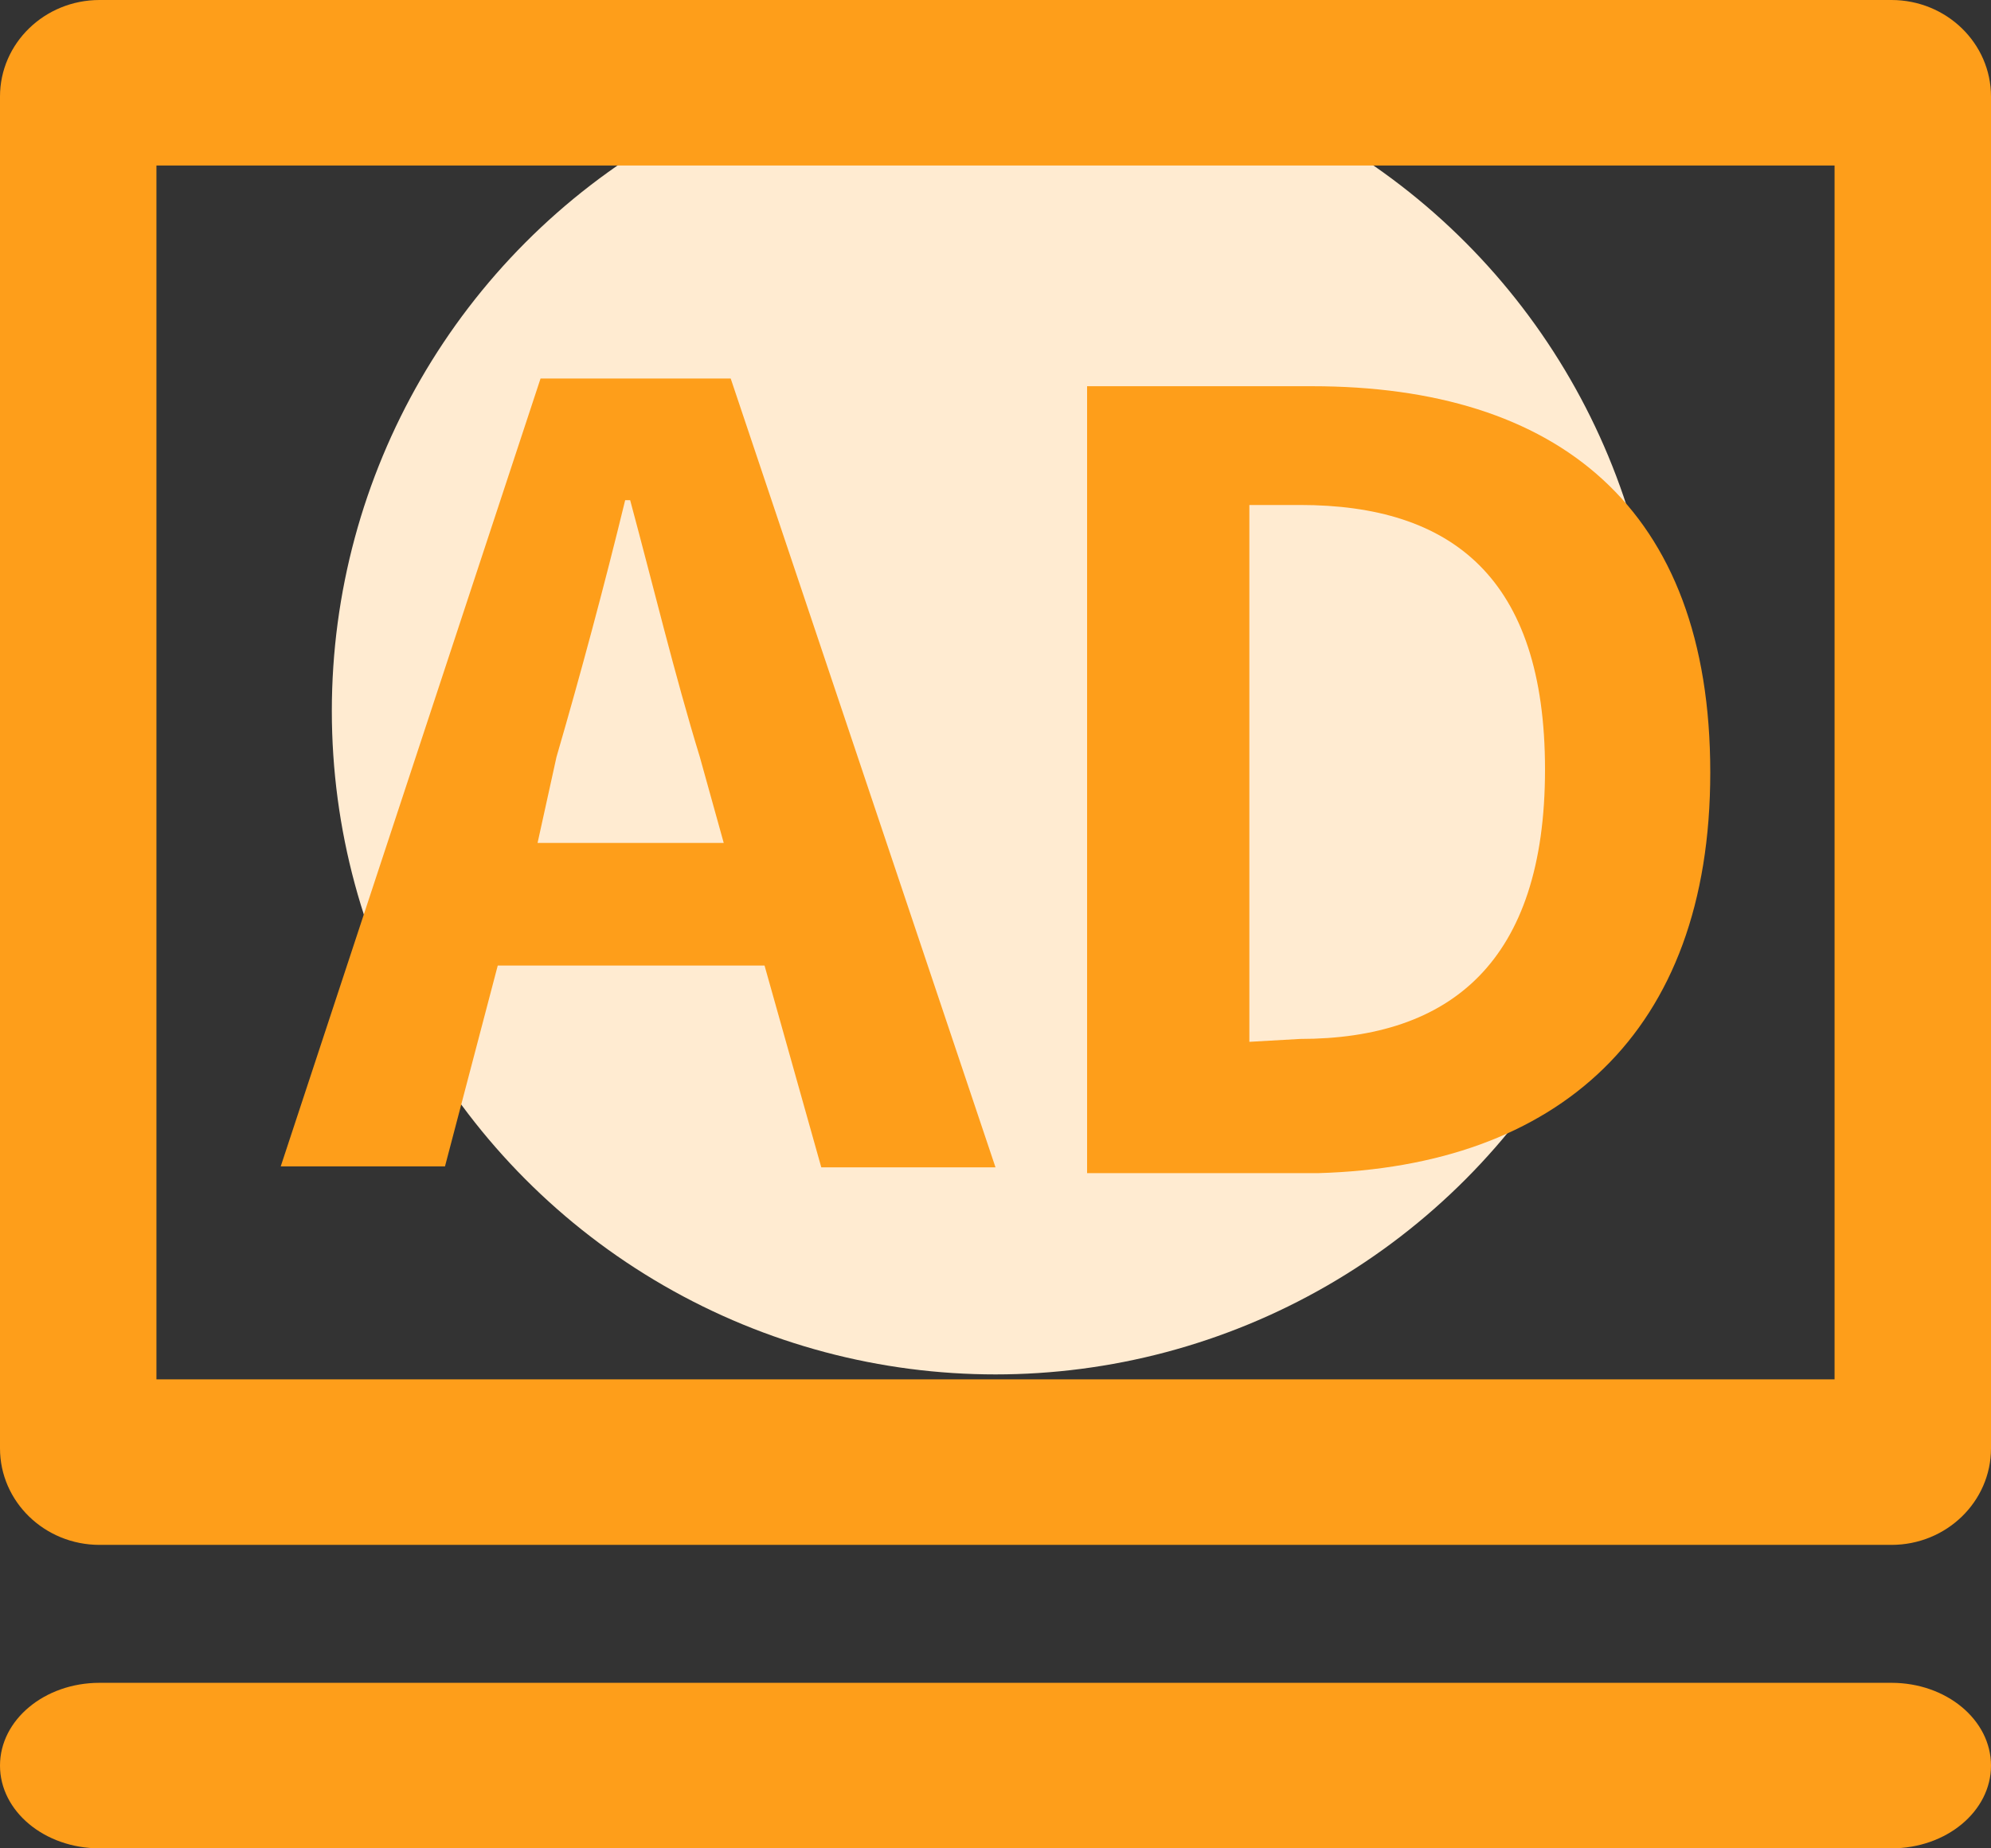
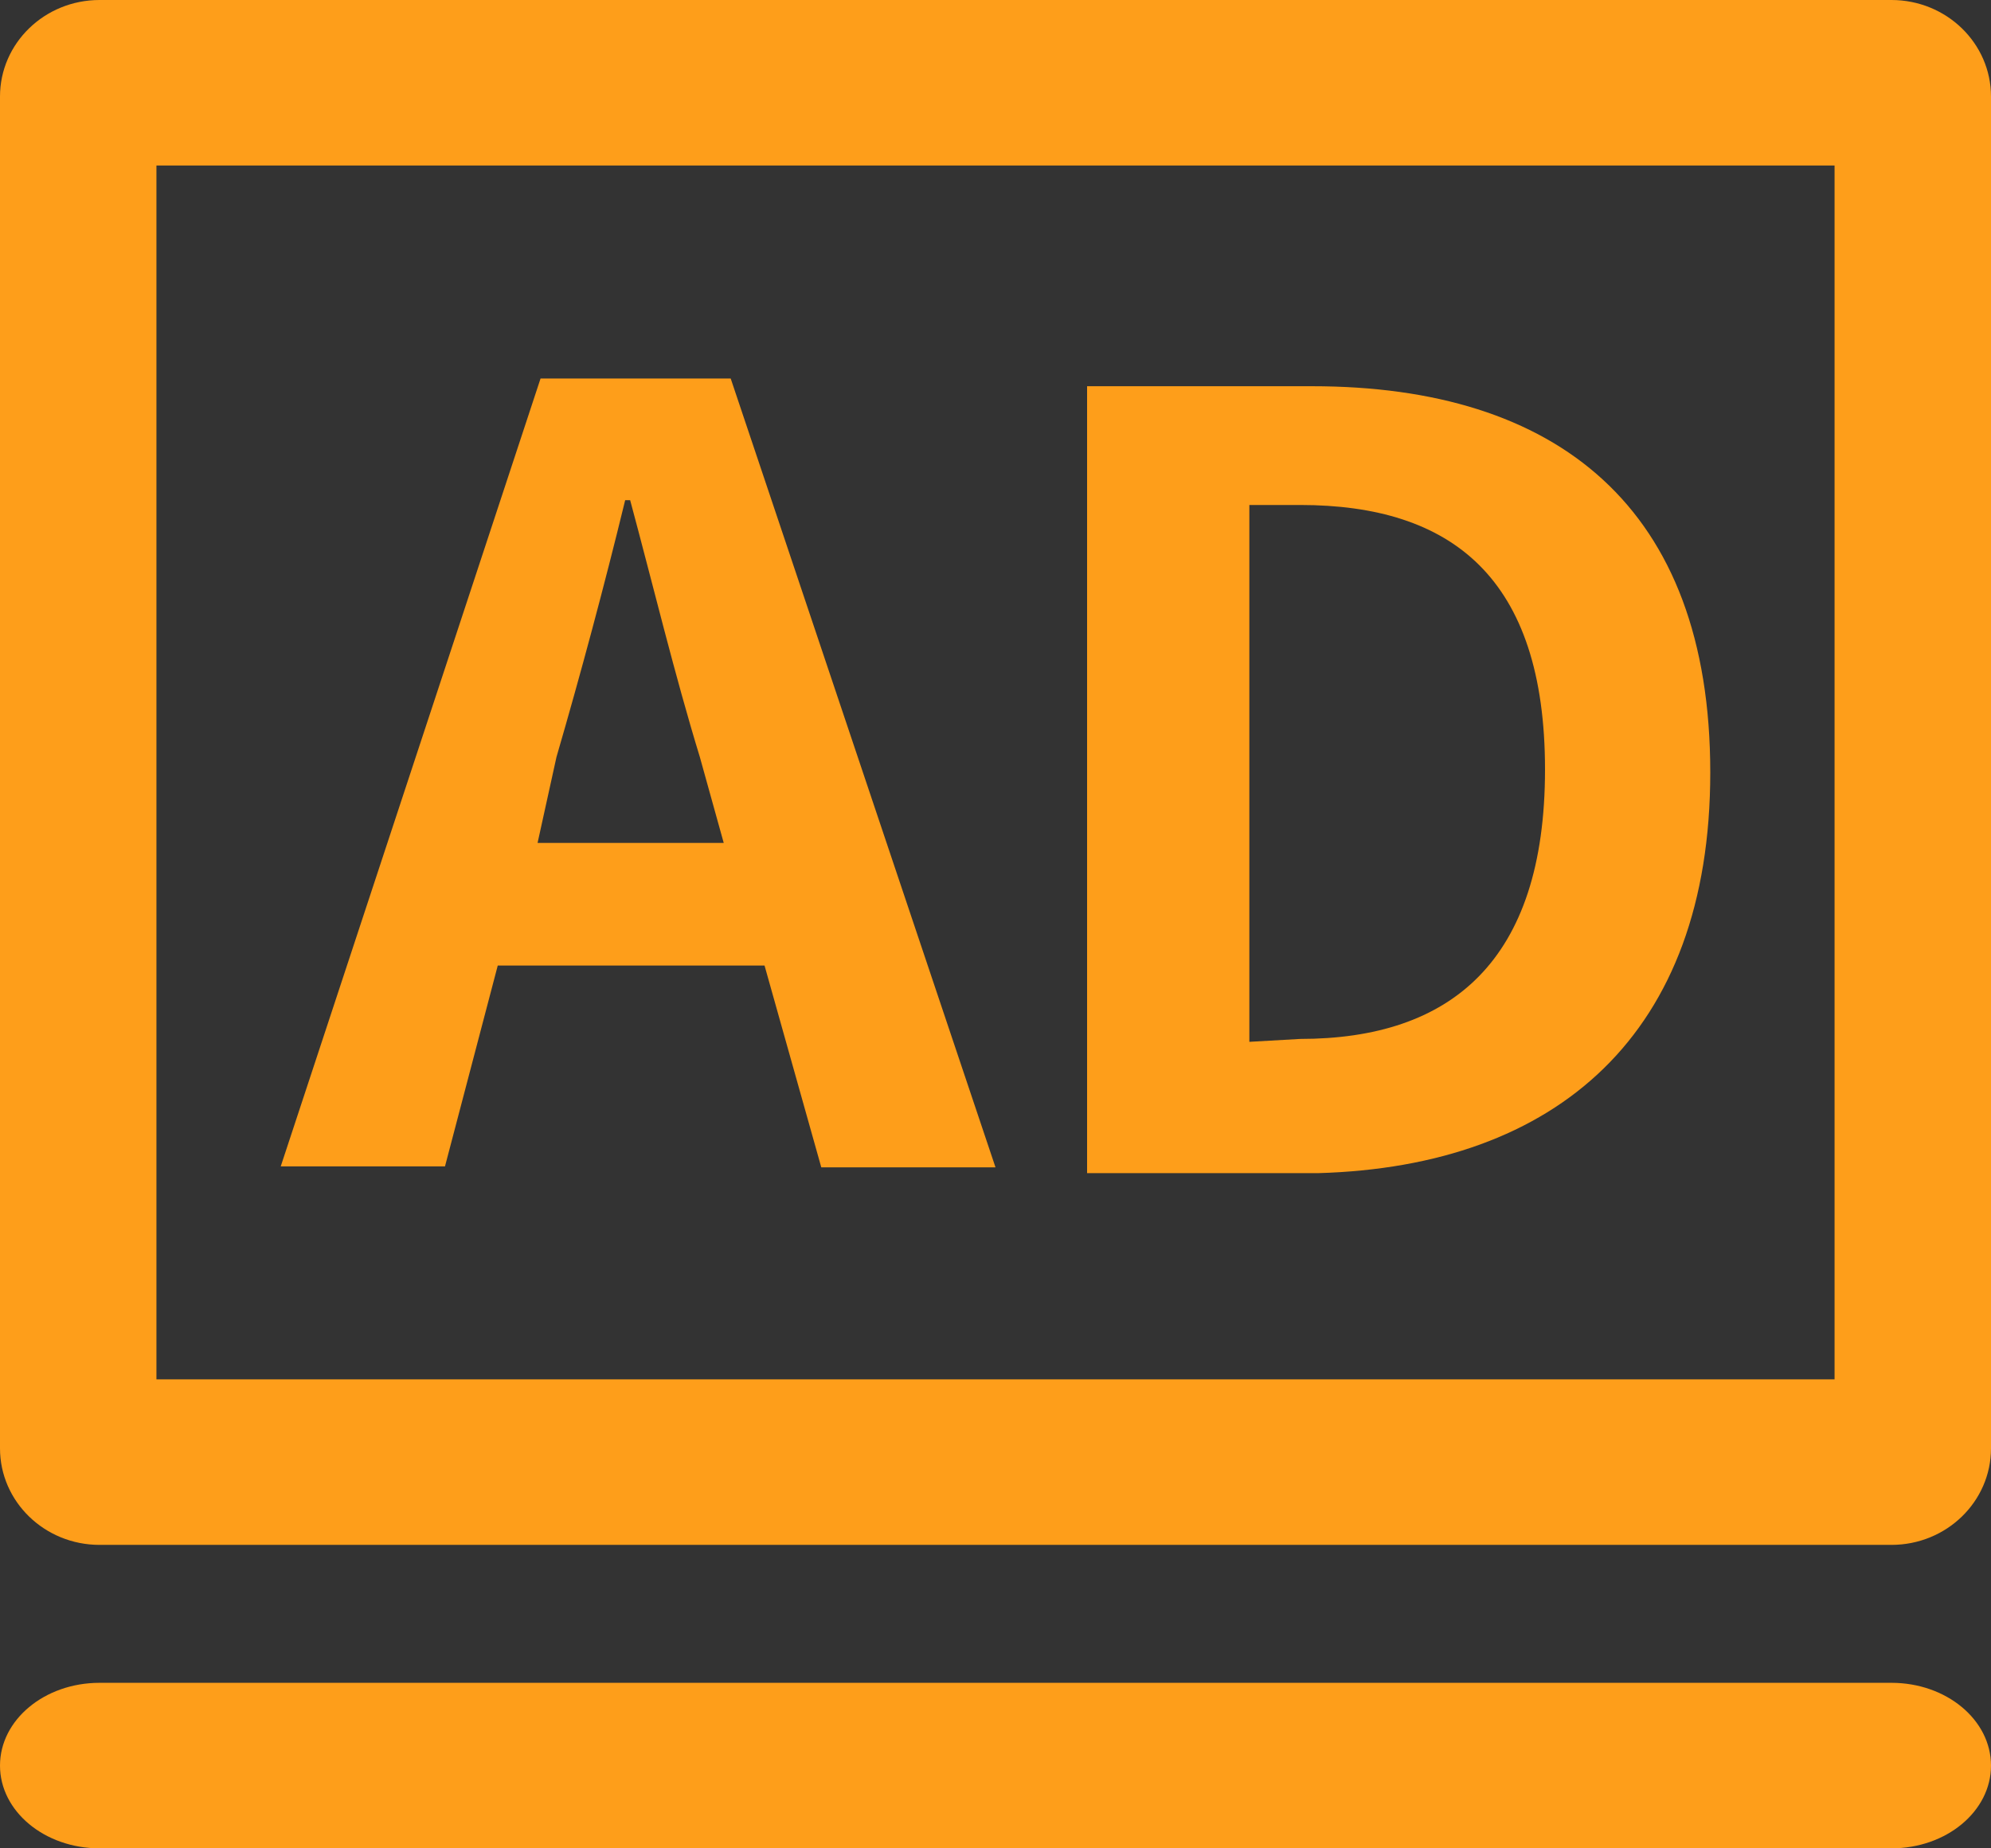
<svg xmlns="http://www.w3.org/2000/svg" width="896px" height="832px" viewBox="0 0 896 832" version="1.1">
  <rect x="0" y="0" width="896" height="832" fill="#333333" stroke="none" />
  <title>广告洞察</title>
  <desc>Created with Sketch.</desc>
  <g id="页面" stroke="none" stroke-width="1" fill="none" fill-rule="evenodd">
    <g id="图标2" transform="translate(-64, -96)">
      <g id="广告洞察" transform="translate(64, 96)">
-         <circle id="椭圆形" fill="#FFEBD1" cx="448" cy="320" r="298.667" />
        <path d="M851.2,0 C875.942,0 896,19.459 896,43.463 L896,651.94 C896,675.944 875.942,695.403 851.2,695.403 L44.8,695.403 C20.058,695.403 0,675.944 0,651.94 L0,43.463 C0,19.459 20.058,0 44.8,0 L851.2,0 Z M825.6,620.896 L825.6,74.507 L70.4,74.507 L70.4,620.896 L825.6,620.896 Z M851.2,757.493 C875.942,757.493 896,774.172 896,794.746 C896,815.321 875.942,832 851.2,832 L44.8,832 C20.058,832 0,815.321 0,794.746 C0,774.172 20.058,757.493 44.8,757.493 L851.2,757.493 Z M224,434.627 L200.256,525.029 L126.336,525.029 L243.264,170.374 L328.832,170.374 L448,525.464 L369.6,525.464 L344.064,434.627 L224,434.627 Z M250.432,340.747 L241.92,379.429 L325.696,379.429 L314.944,340.747 C303.744,304.239 293.888,263.384 283.584,225.137 L281.344,225.137 C271.936,263.819 261.184,303.804 250.432,340.747 Z M769.664,347.701 C769.664,465.485 700.672,525.029 593.152,528.072 L489.216,528.072 L489.216,173.851 L590.464,173.851 C700.672,173.851 769.664,228.179 769.664,347.701 Z M562.24,468.962 L585.088,467.659 C652.736,467.659 695.296,432.888 695.296,346.398 C695.296,259.907 653.184,227.31 585.088,227.31 L562.24,227.31 L562.24,468.962 Z" id="形状结合" fill="#FE9E1A" fill-rule="nonzero" />
      </g>
    </g>
  </g>
</svg>